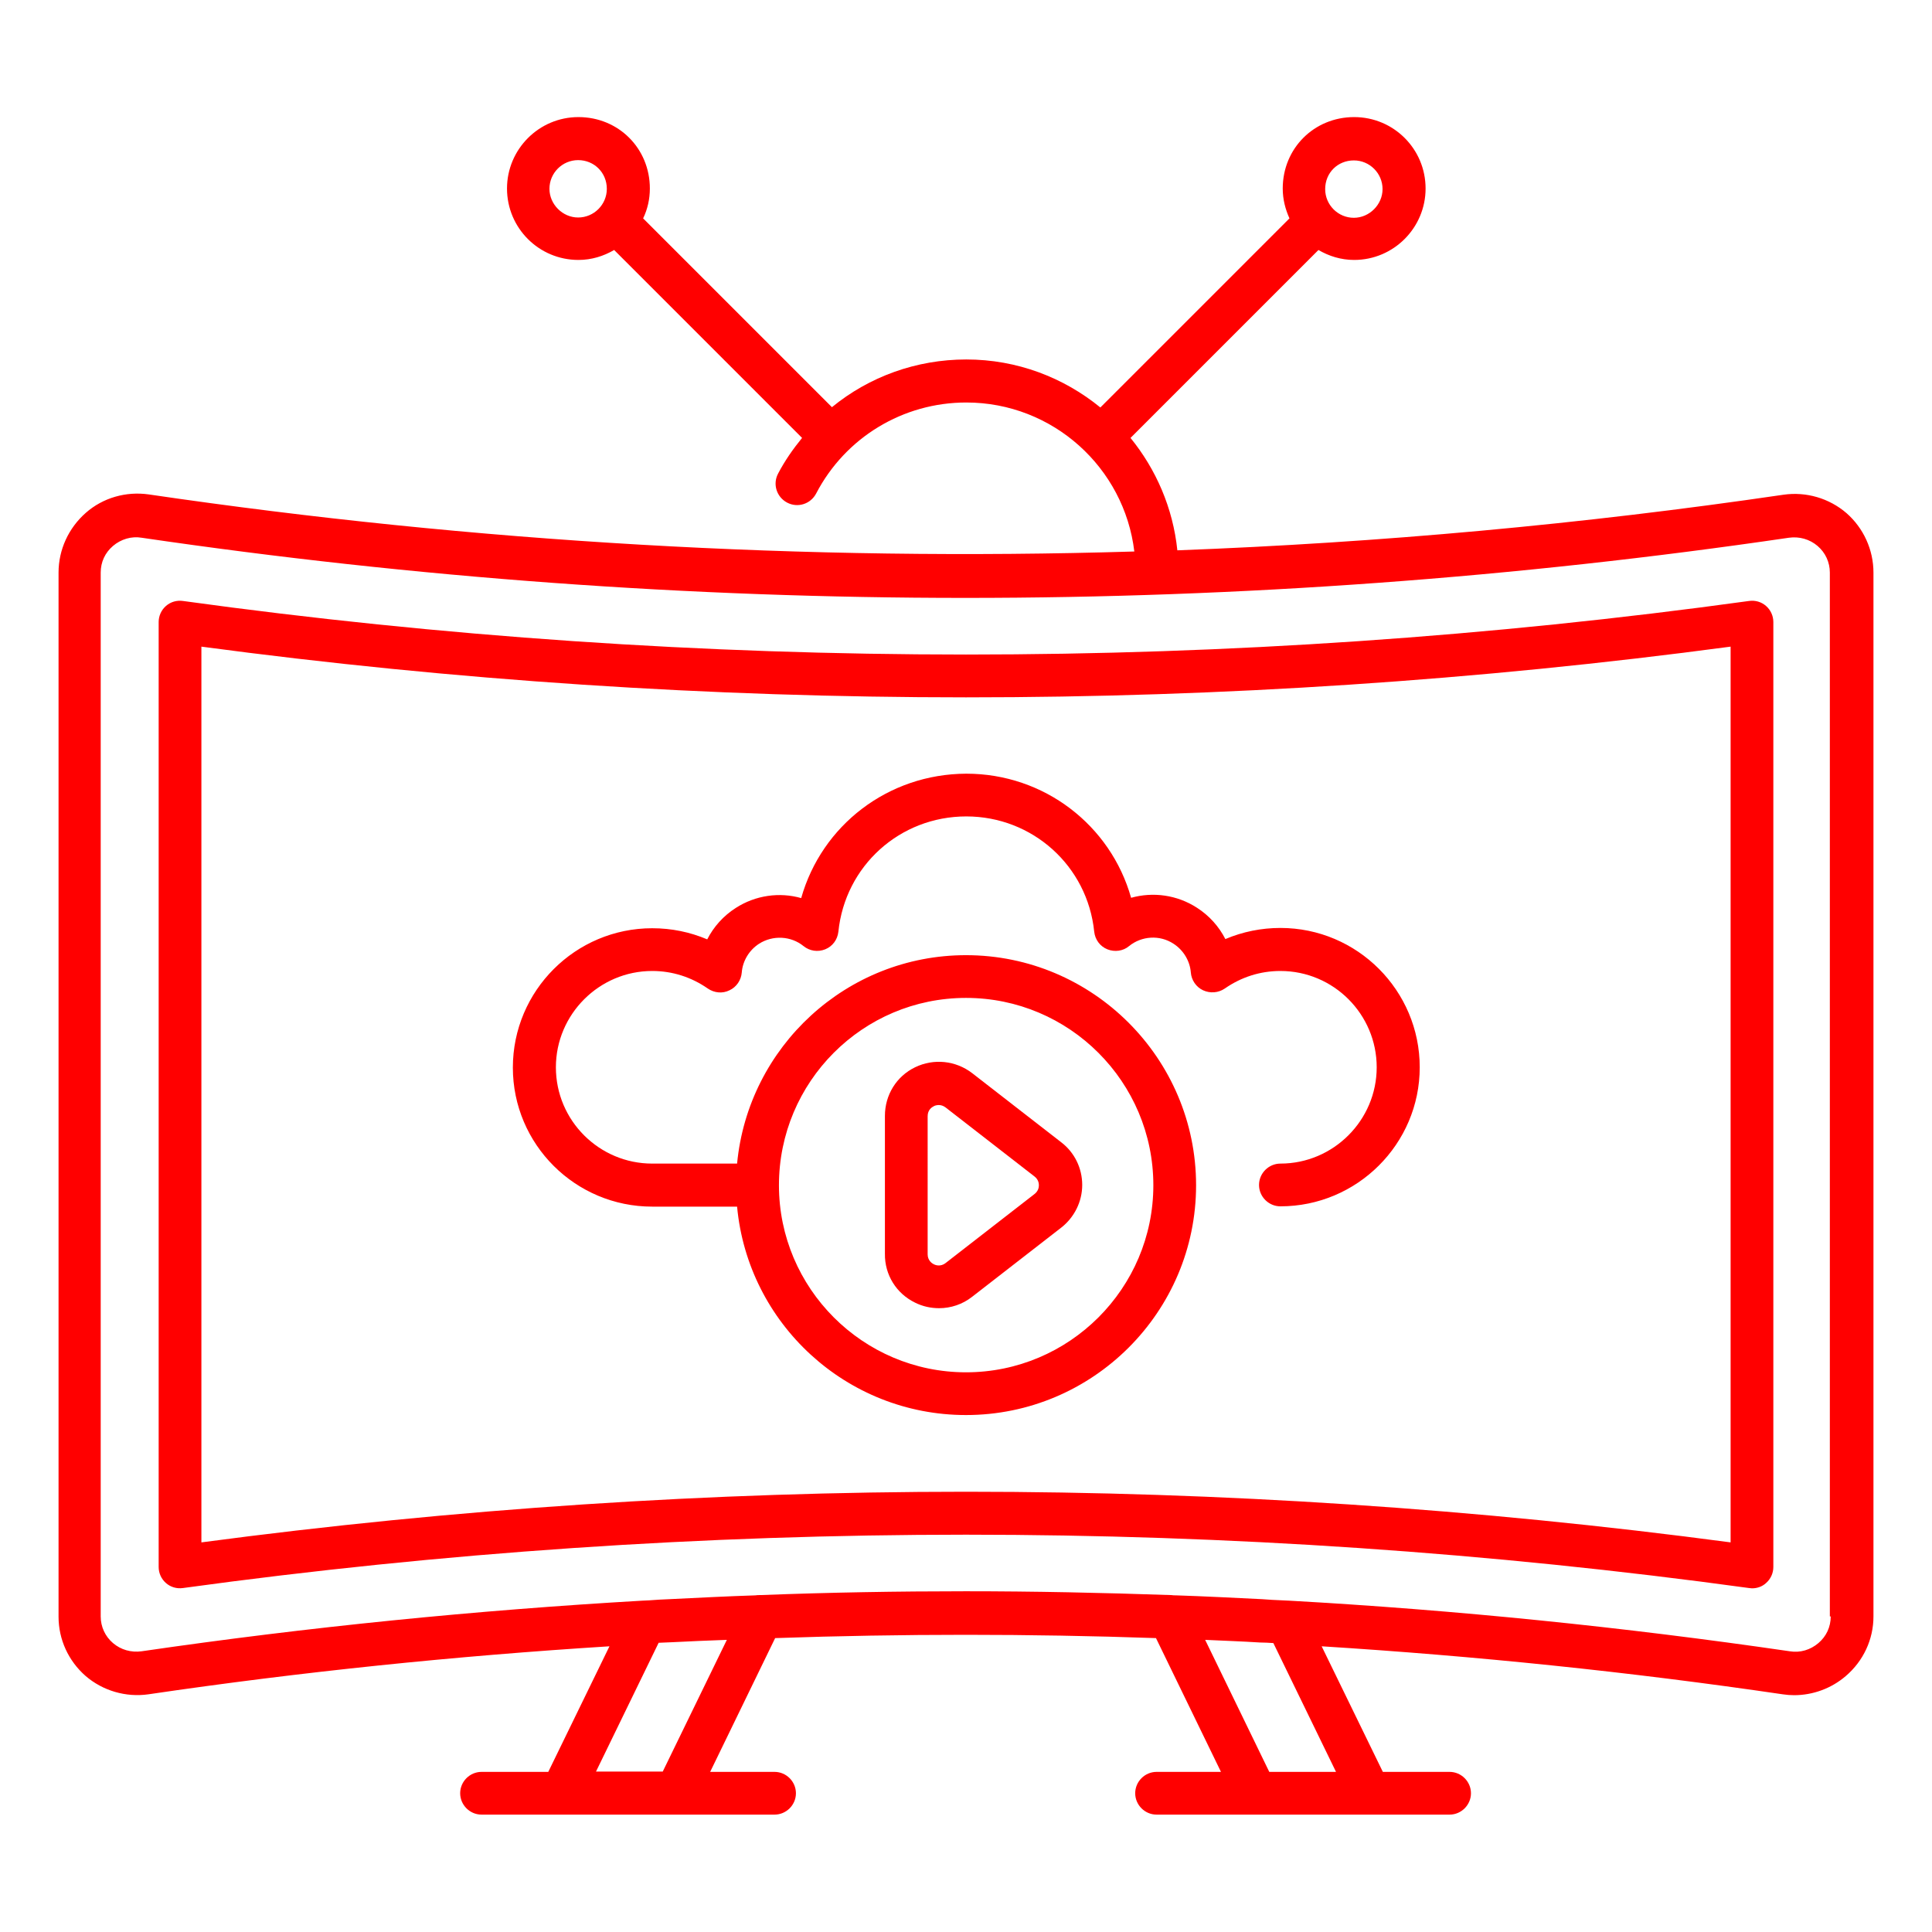
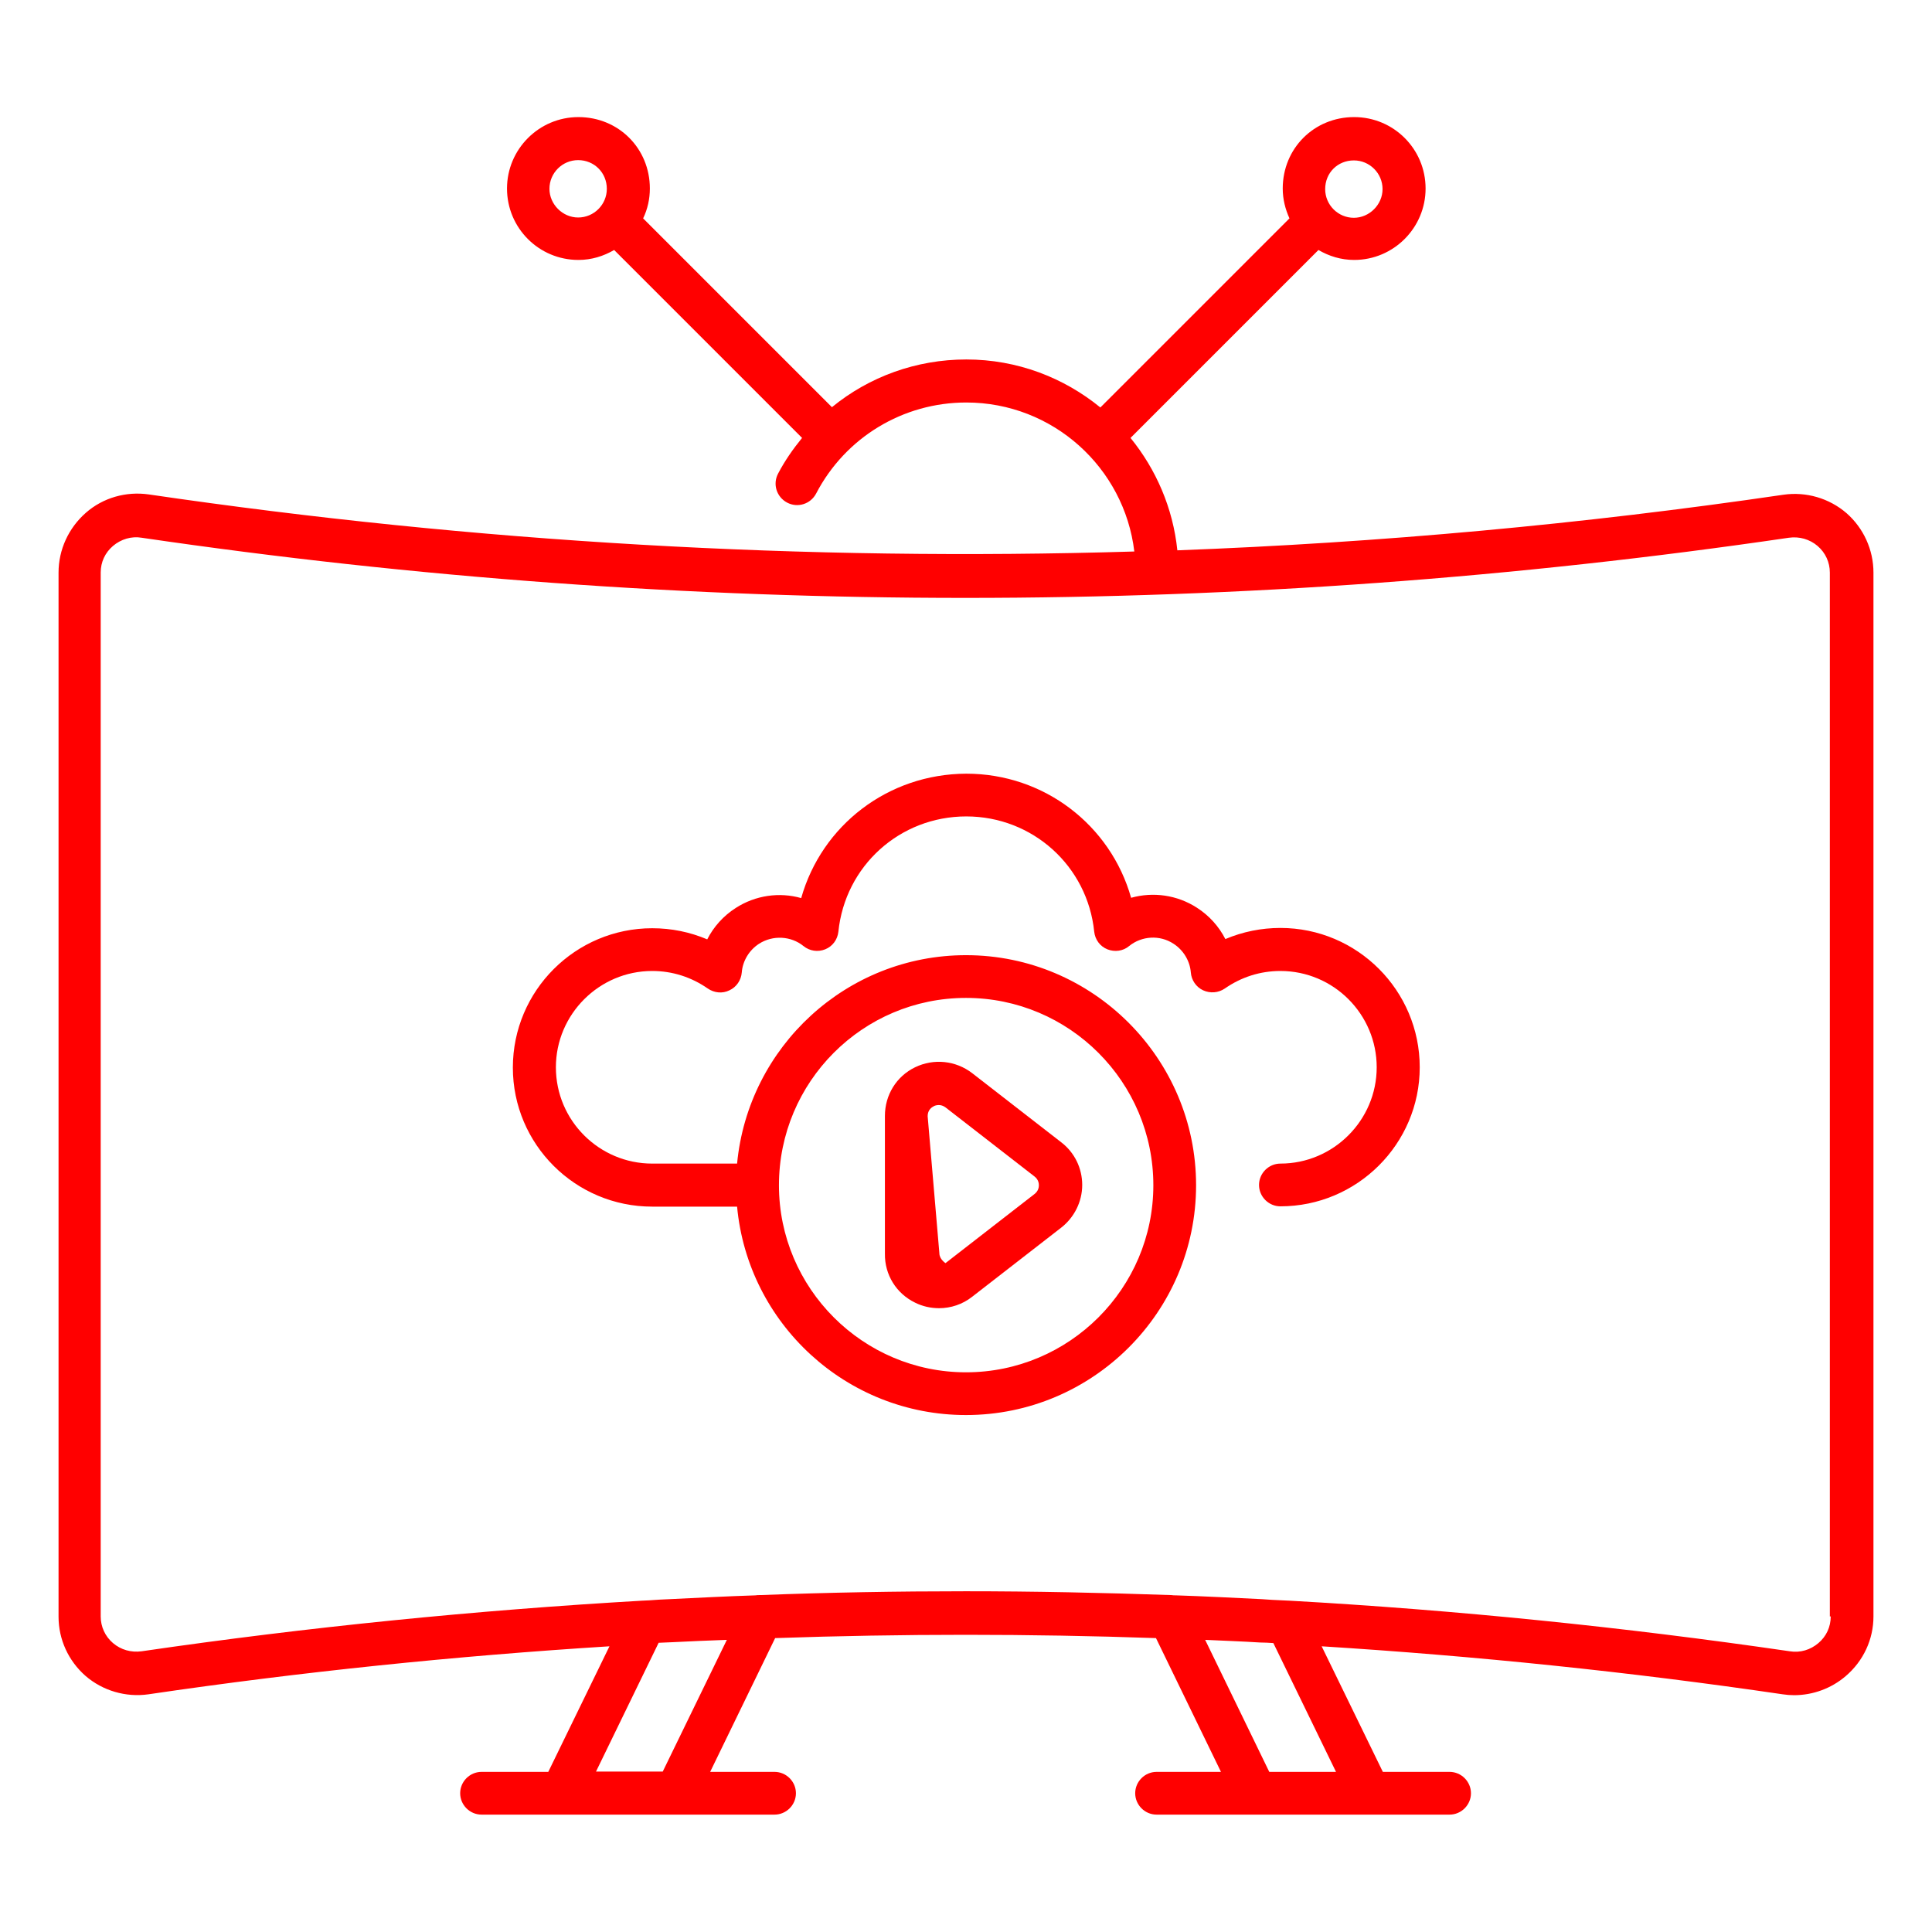
<svg xmlns="http://www.w3.org/2000/svg" id="Layer_1" enable-background="new 0 0 66 66" viewBox="0 0 66 66">
  <g fill="#ff0000">
    <path d="m63.08 17.53c-.59-.51-1.38-.74-2.15-.63-6.88 1.01-13.79 1.64-20.71 1.9-.15-1.45-.73-2.77-1.6-3.84l6.42-6.42c.36.21.77.34 1.22.34 1.35 0 2.44-1.1 2.44-2.44 0-1.35-1.09-2.44-2.44-2.44-1.37 0-2.44 1.07-2.44 2.44 0 .37.09.71.23 1.02l-6.46 6.46c-1.25-1.02-2.84-1.64-4.58-1.64-1.71 0-3.32.59-4.59 1.63l-6.45-6.45c.15-.31.23-.66.23-1.02 0-1.37-1.07-2.44-2.44-2.44-1.35 0-2.44 1.1-2.44 2.44 0 1.35 1.09 2.44 2.44 2.44.45 0 .86-.13 1.22-.34l6.42 6.42c-.31.38-.59.78-.82 1.22-.19.36-.05.8.31.99s.8.05.99-.31c1-1.92 2.97-3.11 5.13-3.11 2.96 0 5.4 2.23 5.74 5.09-11.24.34-22.5-.31-33.67-1.95-.77-.11-1.56.11-2.15.63s-.93 1.26-.93 2.04v35.67c0 .78.34 1.51.92 2.02.59.51 1.38.74 2.15.63 5.23-.77 10.49-1.31 15.75-1.64l-2.09 4.29h-2.28c-.4 0-.73.33-.73.73s.33.73.73.73h2.73 3.91 3.37c.4 0 .73-.33.73-.73s-.33-.73-.73-.73h-2.2l2.22-4.57c4.34-.15 8.68-.15 13.01 0l2.22 4.57h-2.2c-.4 0-.73.33-.73.73s.33.73.73.73h3.37 3.91 2.73c.4 0 .73-.33.73-.73s-.33-.73-.73-.73h-2.28l-2.09-4.29c5.26.33 10.51.87 15.75 1.64.13.02.26.03.39.03.64 0 1.27-.23 1.76-.65.61-.52.95-1.26.95-2.04v-35.66c0-.78-.34-1.52-.92-2.03zm-44.31-11.08c0-.54.44-.98.98-.98.55 0 .98.43.98.98 0 .54-.44.98-.98.98-.53 0-.98-.45-.98-.98zm27.48-.97c.54 0 .98.44.98.98 0 .53-.45.98-.98.98-.54 0-.98-.44-.98-.98 0-.56.43-.98.98-.98zm-23.61 55.04h-2.28l2.14-4.4c.16-.01.31-.01.47-.02.62-.03 1.24-.06 1.86-.08zm20.86-4.39 2.14 4.4h-2.28l-2.19-4.51c.62.03 1.25.05 1.87.09.16 0 .3.01.46.02zm19.04-.91c0 .36-.15.68-.42.91s-.62.34-.98.28c-5.69-.83-11.4-1.41-17.12-1.73h-.01c-.07 0-.14-.01-.21-.01-.23-.01-.46-.02-.69-.04-1.02-.05-2-.1-2.93-.13-.06 0-.11 0-.17-.01-.01 0-.01 0-.02 0-2.33-.08-4.66-.13-7-.13s-4.66.04-7 .13c-.01 0-.01 0-.02 0-.06 0-.11 0-.17.01-.93.03-1.91.08-2.93.13-.23.01-.46.02-.69.04-.07 0-.14.01-.21.01h-.01c-5.72.33-11.43.9-17.12 1.73-.36.05-.71-.05-.98-.28s-.42-.56-.42-.91v-35.66c0-.36.15-.68.42-.91s.63-.34.98-.28c18.67 2.74 37.6 2.74 56.27 0 .36-.05.71.05.98.28s.42.56.42.91v35.66z" />
-     <path d="m59.75 20.53c-17.68 2.44-35.82 2.44-53.5 0-.21-.03-.42.03-.58.17s-.25.34-.25.55v32.28c0 .21.09.41.25.55s.37.2.58.17c17.68-2.43 35.82-2.43 53.5 0 .03 0 .07.01.1.01.18 0 .35-.06.48-.18.16-.14.25-.34.25-.55v-32.28c0-.21-.09-.41-.25-.55s-.37-.2-.58-.17zm-.63 32.16c-8.64-1.15-17.42-1.73-26.12-1.73s-17.48.58-26.12 1.73v-30.6c17.28 2.31 34.96 2.31 52.24 0z" />
    <path d="m27.37 30.68c-.74-.21-1.56-.1-2.24.34-.42.27-.75.64-.97 1.07-.59-.25-1.22-.38-1.88-.38-2.62 0-4.76 2.13-4.76 4.76 0 2.62 2.13 4.75 4.76 4.75h2.9c.37 3.99 3.73 7.12 7.82 7.12 4.33 0 7.86-3.52 7.86-7.85s-3.53-7.86-7.86-7.86c-4.08 0-7.44 3.13-7.82 7.12h-2.9c-1.81 0-3.29-1.47-3.29-3.29 0-1.81 1.48-3.29 3.29-3.29.69 0 1.34.21 1.9.6.22.15.5.18.74.06.24-.11.4-.35.42-.61.03-.39.25-.76.59-.98.47-.3 1.09-.27 1.52.08.21.17.49.21.74.11s.42-.33.45-.6c.23-2.25 2.1-3.94 4.37-3.94 2.26 0 4.14 1.69 4.37 3.94.03.27.2.5.45.6s.54.06.74-.11c.43-.35 1.05-.39 1.52-.08.34.22.56.59.59.98.02.26.18.5.42.61s.52.09.74-.06c.56-.39 1.21-.6 1.9-.6 1.82 0 3.29 1.48 3.29 3.29s-1.48 3.29-3.29 3.29c-.4 0-.73.33-.73.73s.33.73.73.73c2.62 0 4.76-2.13 4.76-4.75s-2.13-4.76-4.76-4.76c-.65 0-1.29.13-1.88.38-.22-.43-.55-.8-.97-1.07-.68-.44-1.5-.55-2.25-.34-.7-2.48-2.97-4.24-5.63-4.24-2.68.01-4.94 1.77-5.64 4.25zm5.63 3.41c3.53 0 6.4 2.87 6.4 6.4 0 3.52-2.87 6.39-6.4 6.39-3.52 0-6.39-2.87-6.39-6.39 0-3.53 2.86-6.4 6.39-6.4z" />
-     <path d="m31.26 44.5c.26.13.54.19.82.19.4 0 .8-.13 1.13-.39l3.04-2.36c.45-.35.72-.89.72-1.46s-.26-1.11-.72-1.46l-3.04-2.36c-.56-.43-1.31-.51-1.95-.2s-1.03.95-1.03 1.66v4.71c-.01.72.39 1.36 1.03 1.67zm.43-6.37c0-.22.15-.31.21-.34.03-.02.1-.04.17-.04s.15.02.23.08l3.04 2.36c.13.1.15.23.15.3s-.02.2-.15.3l-3.04 2.36c-.17.13-.34.07-.4.04s-.21-.13-.21-.34z" />
+     <path d="m31.26 44.5c.26.13.54.19.82.19.4 0 .8-.13 1.13-.39l3.04-2.36c.45-.35.72-.89.72-1.46s-.26-1.11-.72-1.46l-3.04-2.36c-.56-.43-1.31-.51-1.95-.2s-1.03.95-1.03 1.66v4.71c-.01.72.39 1.36 1.03 1.67zm.43-6.37c0-.22.15-.31.21-.34.03-.02.1-.04.17-.04s.15.02.23.08l3.04 2.36c.13.1.15.23.15.3s-.02.2-.15.3l-3.04 2.36s-.21-.13-.21-.34z" />
  </g>
</svg>